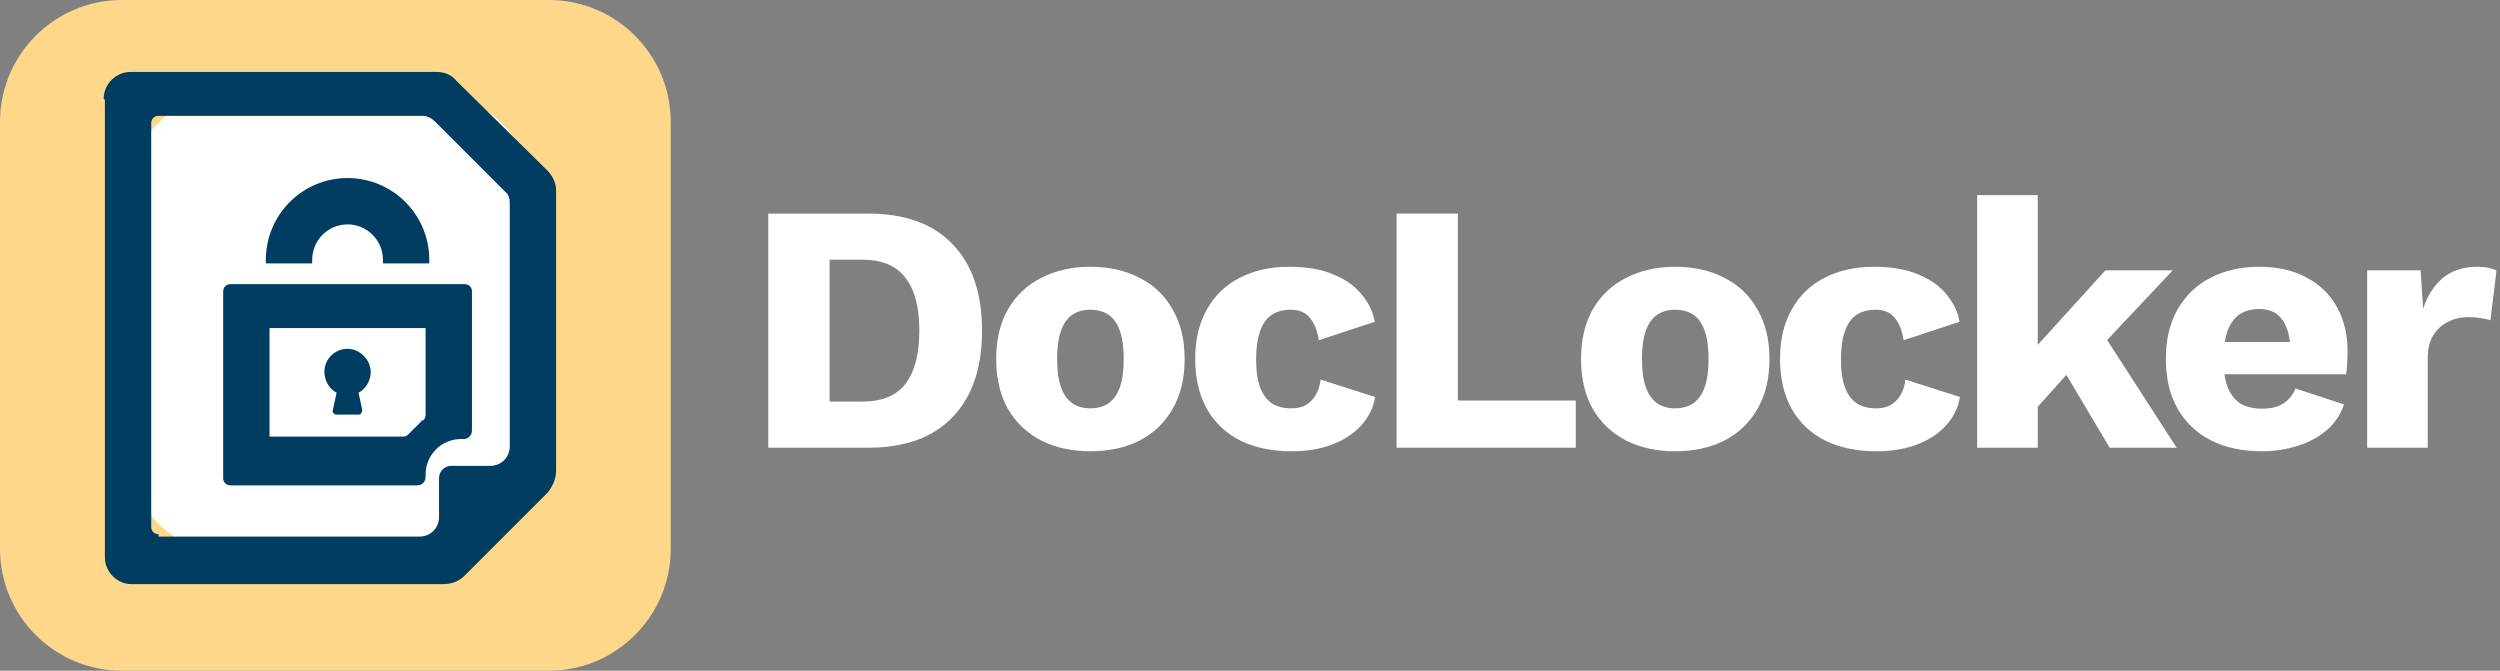
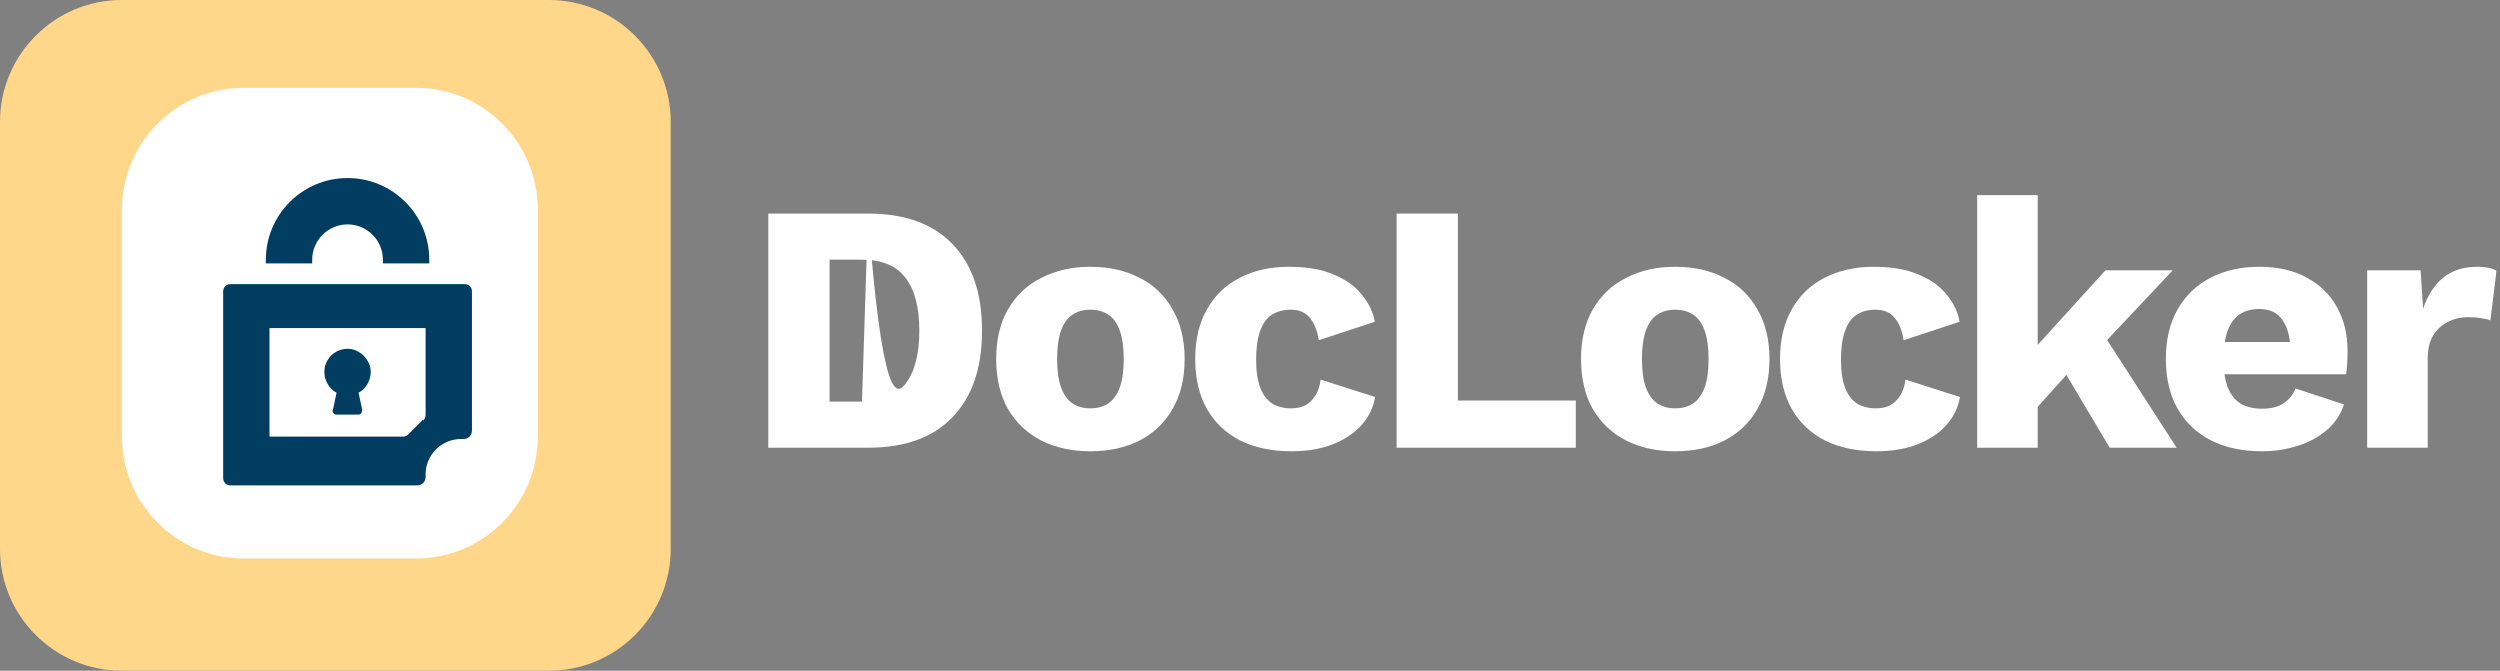
<svg xmlns="http://www.w3.org/2000/svg" width="205" height="55" viewBox="0 0 205 55" fill="none">
  <rect x="0" y="0" width="205" height="55" fill="#808080" stroke="none" />
-   <path d="M71.179 17.513C74.198 17.513 76.505 18.347 78.102 20.015C79.718 21.682 80.527 24.049 80.527 27.113C80.527 30.177 79.718 32.543 78.102 34.211C76.505 35.879 74.198 36.713 71.179 36.713H63V17.513H71.179ZM70.683 32.931C72.318 32.931 73.506 32.446 74.246 31.476C75.006 30.487 75.385 29.033 75.385 27.113C75.385 25.193 75.006 23.748 74.246 22.778C73.506 21.789 72.318 21.294 70.683 21.294H68.024V32.931H70.683Z" fill="white" />
+   <path d="M71.179 17.513C74.198 17.513 76.505 18.347 78.102 20.015C79.718 21.682 80.527 24.049 80.527 27.113C80.527 30.177 79.718 32.543 78.102 34.211C76.505 35.879 74.198 36.713 71.179 36.713H63V17.513H71.179ZC72.318 32.931 73.506 32.446 74.246 31.476C75.006 30.487 75.385 29.033 75.385 27.113C75.385 25.193 75.006 23.748 74.246 22.778C73.506 21.789 72.318 21.294 70.683 21.294H68.024V32.931H70.683Z" fill="white" />
  <path d="M89.4 21.876C90.939 21.876 92.282 22.177 93.431 22.778C94.6 23.36 95.505 24.223 96.148 25.367C96.81 26.492 97.141 27.85 97.141 29.44C97.141 31.03 96.81 32.398 96.148 33.542C95.505 34.667 94.6 35.53 93.431 36.131C92.282 36.713 90.939 37.004 89.4 37.004C87.901 37.004 86.567 36.713 85.398 36.131C84.23 35.53 83.314 34.667 82.652 33.542C82.01 32.398 81.688 31.03 81.688 29.44C81.688 27.85 82.01 26.492 82.652 25.367C83.314 24.223 84.23 23.36 85.398 22.778C86.567 22.177 87.901 21.876 89.4 21.876ZM89.4 25.396C88.835 25.396 88.349 25.532 87.94 25.804C87.531 26.075 87.219 26.512 87.005 27.113C86.791 27.714 86.683 28.49 86.683 29.44C86.683 30.39 86.791 31.166 87.005 31.767C87.219 32.349 87.531 32.785 87.94 33.076C88.349 33.348 88.835 33.484 89.4 33.484C89.984 33.484 90.481 33.348 90.89 33.076C91.299 32.785 91.61 32.349 91.825 31.767C92.039 31.166 92.146 30.39 92.146 29.44C92.146 28.49 92.039 27.714 91.825 27.113C91.61 26.512 91.299 26.075 90.89 25.804C90.481 25.532 89.984 25.396 89.4 25.396Z" fill="white" />
  <path d="M105.689 21.876C107.169 21.876 108.396 22.09 109.37 22.516C110.363 22.924 111.132 23.476 111.677 24.174C112.242 24.853 112.593 25.59 112.729 26.386L108.143 27.898C108.007 27.064 107.753 26.444 107.383 26.036C107.033 25.61 106.517 25.396 105.835 25.396C105.212 25.396 104.686 25.542 104.258 25.833C103.849 26.104 103.537 26.55 103.323 27.171C103.109 27.772 103.002 28.548 103.002 29.498C103.002 30.448 103.119 31.224 103.352 31.826C103.586 32.407 103.917 32.834 104.345 33.105C104.774 33.358 105.28 33.484 105.864 33.484C106.351 33.484 106.75 33.396 107.062 33.222C107.393 33.028 107.666 32.756 107.88 32.407C108.094 32.058 108.231 31.631 108.289 31.127L112.758 32.553C112.622 33.406 112.252 34.172 111.648 34.851C111.064 35.51 110.285 36.034 109.311 36.422C108.338 36.81 107.198 37.004 105.894 37.004C104.297 37.004 102.904 36.713 101.716 36.131C100.529 35.53 99.613 34.667 98.971 33.542C98.328 32.398 98.007 31.03 98.007 29.44C98.007 27.85 98.328 26.492 98.971 25.367C99.613 24.223 100.509 23.36 101.658 22.778C102.826 22.177 104.17 21.876 105.689 21.876Z" fill="white" />
  <path d="M119.546 32.844H129.215V36.713H114.522V17.513H119.546V32.844Z" fill="white" />
  <path d="M137.356 21.876C138.895 21.876 140.239 22.177 141.388 22.778C142.556 23.36 143.461 24.223 144.104 25.367C144.766 26.492 145.097 27.85 145.097 29.44C145.097 31.03 144.766 32.398 144.104 33.542C143.461 34.667 142.556 35.53 141.388 36.131C140.239 36.713 138.895 37.004 137.356 37.004C135.857 37.004 134.523 36.713 133.354 36.131C132.186 35.53 131.271 34.667 130.609 33.542C129.966 32.398 129.645 31.03 129.645 29.44C129.645 27.85 129.966 26.492 130.609 25.367C131.271 24.223 132.186 23.36 133.354 22.778C134.523 22.177 135.857 21.876 137.356 21.876ZM137.356 25.396C136.792 25.396 136.305 25.532 135.896 25.804C135.487 26.075 135.175 26.512 134.961 27.113C134.747 27.714 134.64 28.49 134.64 29.44C134.64 30.39 134.747 31.166 134.961 31.767C135.175 32.349 135.487 32.785 135.896 33.076C136.305 33.348 136.792 33.484 137.356 33.484C137.941 33.484 138.437 33.348 138.846 33.076C139.255 32.785 139.567 32.349 139.781 31.767C139.995 31.166 140.102 30.39 140.102 29.44C140.102 28.49 139.995 27.714 139.781 27.113C139.567 26.512 139.255 26.075 138.846 25.804C138.437 25.532 137.941 25.396 137.356 25.396Z" fill="white" />
  <path d="M153.645 21.876C155.125 21.876 156.352 22.09 157.326 22.516C158.319 22.924 159.088 23.476 159.634 24.174C160.198 24.853 160.549 25.59 160.685 26.386L156.099 27.898C155.963 27.064 155.71 26.444 155.34 26.036C154.989 25.61 154.473 25.396 153.791 25.396C153.168 25.396 152.642 25.542 152.214 25.833C151.805 26.104 151.494 26.55 151.279 27.171C151.065 27.772 150.958 28.548 150.958 29.498C150.958 30.448 151.075 31.224 151.309 31.826C151.542 32.407 151.873 32.834 152.302 33.105C152.73 33.358 153.236 33.484 153.821 33.484C154.308 33.484 154.707 33.396 155.018 33.222C155.349 33.028 155.622 32.756 155.836 32.407C156.05 32.058 156.187 31.631 156.245 31.127L160.714 32.553C160.578 33.406 160.208 34.172 159.604 34.851C159.02 35.51 158.241 36.034 157.268 36.422C156.294 36.81 155.155 37.004 153.85 37.004C152.253 37.004 150.861 36.713 149.673 36.131C148.485 35.53 147.57 34.667 146.927 33.542C146.284 32.398 145.963 31.03 145.963 29.44C145.963 27.85 146.284 26.492 146.927 25.367C147.57 24.223 148.465 23.36 149.614 22.778C150.783 22.177 152.126 21.876 153.645 21.876Z" fill="white" />
  <path d="M178.165 22.167L171.154 29.614L170.219 29.876L166.042 34.531L166.013 29.469L172.644 22.167H178.165ZM167.094 16V36.713H162.128V16H167.094ZM171.913 26.531L178.486 36.713H172.994L168.671 29.44L171.913 26.531Z" fill="white" />
  <path d="M185.488 37.004C183.872 37.004 182.469 36.703 181.282 36.102C180.113 35.501 179.208 34.638 178.565 33.513C177.922 32.388 177.601 31.03 177.601 29.44C177.601 27.85 177.922 26.492 178.565 25.367C179.208 24.242 180.103 23.379 181.252 22.778C182.421 22.177 183.755 21.876 185.254 21.876C186.793 21.876 188.097 22.177 189.169 22.778C190.259 23.36 191.087 24.174 191.651 25.222C192.216 26.25 192.499 27.433 192.499 28.771C192.499 29.12 192.489 29.469 192.469 29.818C192.45 30.167 192.421 30.458 192.382 30.691H180.814V28.044H190.191L187.825 28.945C187.825 27.782 187.611 26.89 187.182 26.269C186.773 25.648 186.131 25.338 185.254 25.338C184.631 25.338 184.096 25.484 183.648 25.774C183.219 26.066 182.888 26.521 182.654 27.142C182.44 27.762 182.333 28.558 182.333 29.527C182.333 30.478 182.46 31.253 182.713 31.855C182.966 32.436 183.326 32.863 183.794 33.135C184.261 33.387 184.826 33.513 185.488 33.513C186.228 33.513 186.812 33.367 187.241 33.076C187.688 32.785 188.02 32.378 188.234 31.855L192.206 33.164C191.934 33.998 191.457 34.706 190.775 35.287C190.113 35.85 189.315 36.276 188.38 36.567C187.465 36.858 186.501 37.004 185.488 37.004Z" fill="white" />
  <path d="M194.108 36.713V22.167H198.49L198.694 25.309C199.064 24.223 199.61 23.379 200.33 22.778C201.07 22.177 202.005 21.876 203.134 21.876C203.504 21.876 203.816 21.905 204.069 21.964C204.342 22.022 204.556 22.099 204.712 22.196L204.215 26.269C204.02 26.192 203.767 26.133 203.456 26.095C203.164 26.036 202.803 26.007 202.375 26.007C201.791 26.007 201.245 26.133 200.739 26.386C200.233 26.638 199.824 27.016 199.512 27.52C199.22 28.005 199.074 28.625 199.074 29.382V36.713H194.108Z" fill="white" />
  <path d="M45 0H10C4.477 0 0 4.477 0 10V45C0 50.523 4.477 55 10 55H45C50.523 55 55 50.523 55 45V10C55 4.477 50.523 0 45 0Z" fill="#FFD78A" />
  <path d="M34.1 7.2H20C14.477 7.2 10 11.677 10 17.2V35.8C10 41.322 14.477 45.8 20 45.8H34.1C39.623 45.8 44.1 41.322 44.1 35.8V17.2C44.1 11.677 39.623 7.2 34.1 7.2Z" fill="white" />
  <path d="M28.5 14.6C32.2 14.6 35.2 17.6 35.2 21.3V21.6H31.4V21.3C31.4 19.7 30.1 18.4 28.5 18.4C26.9 18.4 25.6 19.7 25.6 21.3V21.6H21.8V21.3C21.8 17.6 24.8 14.6 28.5 14.6Z" fill="#003D61" />
  <path d="M30.4 30.5C30.4 31.2 30 31.9 29.4 32.2L29.7 33.6C29.7 33.8 29.6 34 29.4 34H27.6C27.4 34 27.2 33.8 27.3 33.6L27.6 32.2C27 31.9 26.6 31.2 26.6 30.5C26.6 29.4 27.5 28.6 28.5 28.6C29.5 28.6 30.4 29.5 30.4 30.5Z" fill="#003D61" />
  <path fill-rule="evenodd" clip-rule="evenodd" d="M34.2 39.8C34.6 39.8 34.9 39.5 34.9 39.1V38.9C34.9 37.3 36.2 36 37.8 36H38C38.4 36 38.7 35.7 38.7 35.3V23.9C38.7 23.5 38.4 23.3 38.1 23.3H18.9C18.5 23.3 18.3 23.6 18.3 23.9V39.2C18.3 39.6 18.6 39.8 18.9 39.8H34.1H34.2ZM34.7 34.5C34.8 34.4 34.9 34.2 34.9 34V26.9H22.1V35.8H33C33.2 35.8 33.3 35.8 33.5 35.6L34.7 34.4V34.5Z" fill="#003D61" />
-   <path fill-rule="evenodd" clip-rule="evenodd" d="M8.5 8.1C8.5 6.9 9.5 5.9 10.7 5.9H35.8C36.4 5.9 37 6.1 37.4 6.6L44.9 14C45.3 14.4 45.6 15 45.6 15.6V38.6C45.6 39.3 45.3 39.9 44.9 40.4L38.1 47.2C37.6 47.7 37 47.9 36.3 47.9H10.8C9.6 47.9 8.6 46.9 8.6 45.7V8.2L8.5 8.1ZM13 44H34.4C35.3 44 36 43.3 36 42.4V39.2C36 38.7 36.4 38.2 37 38.2H40.2C41.1 38.2 41.8 37.5 41.8 36.6V16.6C41.8 16.3 41.7 15.9 41.4 15.7L35.6 9.9C35.4 9.7 35 9.5 34.7 9.5H13C12.6 9.5 12.4 9.8 12.4 10.1V43.2C12.4 43.6 12.7 43.8 13 43.8V44Z" fill="#003D61" />
</svg>